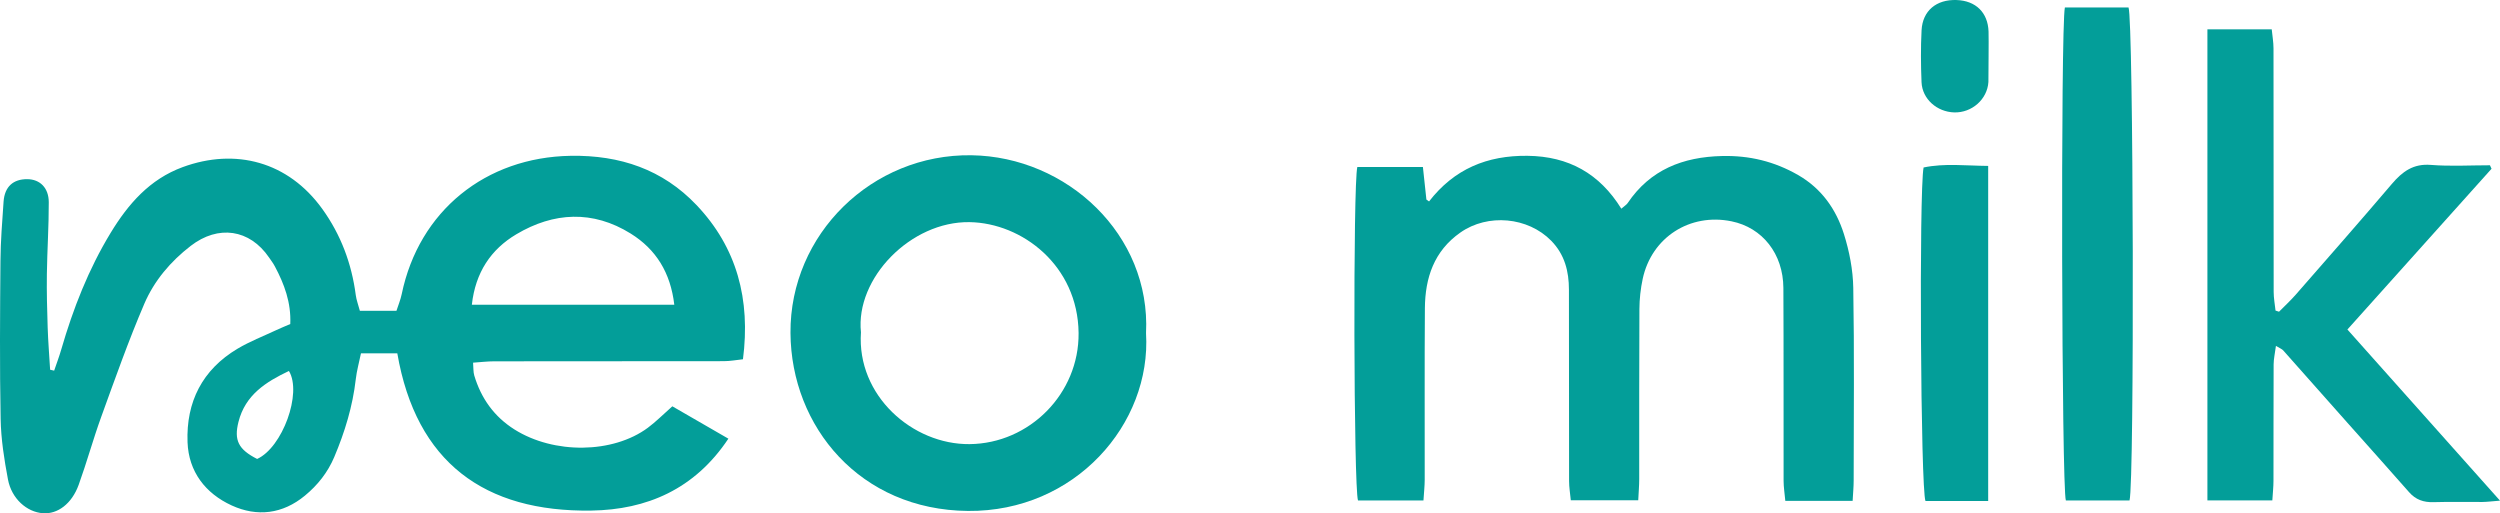
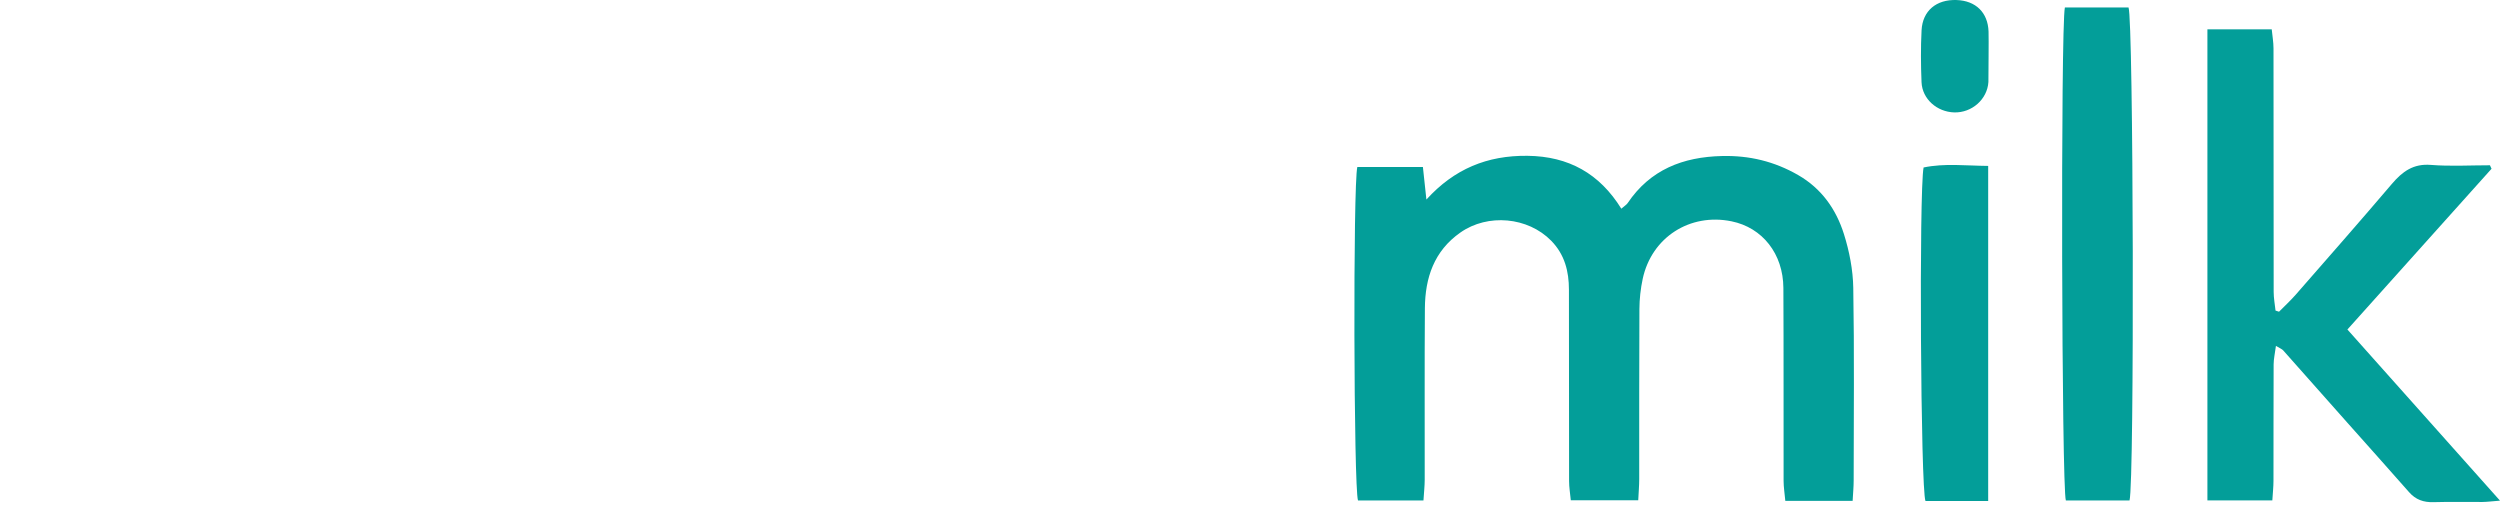
<svg xmlns="http://www.w3.org/2000/svg" width="1690" height="347" viewBox="0 0 1690 347" fill="none">
-   <path fill-rule="evenodd" clip-rule="evenodd" d="M385.814 105.326C419.161 104.788 447.951 114.559 470.797 138.571C498.221 167.387 507.44 202.455 502.241 242.863C497.912 243.319 493.624 244.147 489.336 244.147C437.554 244.23 385.771 244.19 333.989 244.252C329.619 244.252 325.249 244.789 319.802 245.162C320.092 248.723 319.884 251.435 320.609 253.857C325.228 269.279 334.031 281.659 347.805 290.333C374.4 307.1 414.273 306.727 437.968 289.152C443.437 285.094 448.264 280.168 454.498 274.661C466.967 281.865 479.292 288.987 492.382 296.543C469.598 330.783 437.118 344.589 399.773 345.148C327.568 346.245 281.295 312.606 268.578 238.849H244.014C242.75 245.038 241.154 250.606 240.512 256.299C238.42 274.64 233.096 292.051 225.95 308.964C221.559 319.335 214.765 327.945 206.107 335.066C191.029 347.508 173.838 349.558 156.605 341.671C138.875 333.535 127.523 318.899 126.777 298.922C125.763 271.742 136.762 249.903 160.581 235.723C168.825 230.817 177.898 227.318 186.618 223.22C189.663 221.791 192.79 220.527 196.228 219.037C196.85 204.484 192.19 192.083 185.852 180.16C184.733 178.028 183.262 176.082 181.895 174.095C168.763 154.864 147.532 151.863 128.932 166.209C115.241 176.766 104.222 189.808 97.553 205.355C86.844 230.341 77.771 256.052 68.492 281.617C62.962 296.832 58.695 312.503 53.186 327.738C48.526 340.594 38.913 347.674 29.012 346.949C18.097 346.142 7.825 337.116 5.38 324.075C2.833 310.578 0.677 296.811 0.429 283.128C-0.255 247.605 0.015 212.06 0.305 176.517C0.409 163.103 1.485 149.688 2.417 136.295C3.121 126.234 8.901 121.017 18.512 121.121C26.963 121.204 32.948 126.918 32.969 136.709C33.01 152.877 31.912 169.044 31.684 185.232C31.518 197.28 31.831 209.328 32.224 221.356C32.535 230.899 33.322 240.423 33.881 249.945C34.813 250.152 35.724 250.359 36.656 250.566L36.616 250.543C38.231 245.762 40.032 241.041 41.42 236.218C49.435 208.624 59.834 182.002 74.809 157.388C86.657 137.909 101.177 121.161 123.505 112.964C159.214 99.86 194.82 109.238 217.874 141.242C230.446 158.714 237.716 178.173 240.492 199.433C240.927 202.766 242.169 205.996 243.267 210.116H267.999C269.18 206.431 270.754 202.704 271.561 198.813C283.223 142.526 328.356 106.258 385.814 105.326ZM195.316 250.772C179.761 258.162 165.801 266.94 161.202 285.218C158.075 297.618 161.161 303.83 173.816 310.247C190.884 302.567 204.368 265.739 195.316 250.772ZM426.348 157.886C400.768 141.967 374.277 143.355 349.049 158.363C331.924 168.544 321.381 184.105 318.974 205.996H455.823C453.296 184.301 443.457 168.526 426.348 157.886Z" fill="#039E99" />
-   <path fill-rule="evenodd" clip-rule="evenodd" d="M656.696 104.954C721.237 105.886 778.032 158.632 774.719 225.227V225.247C778.426 286.585 726.747 346.039 654.355 345.397C581.426 344.755 534.78 288.531 534.366 225.041C533.952 158.322 589.462 103.982 656.696 104.954ZM655.413 150.165C615.727 149.544 578.153 188.069 582.006 224.669C579.065 267.437 616.867 300.58 655.413 300.228C695.927 299.855 729.544 266.071 729.13 225.104C728.654 179.499 690.936 150.725 655.413 150.165Z" fill="#039E99" />
  <path d="M1535.69 19.831C1536.12 24.22 1536.89 28.526 1536.89 32.812C1536.97 87.648 1536.91 142.506 1537 197.343C1537 201.545 1537.82 205.75 1538.26 209.952C1539.04 210.2 1539.83 210.47 1540.62 210.718C1544.39 206.909 1548.35 203.264 1551.89 199.227C1573.64 174.345 1595.47 149.504 1616.9 124.331C1624.01 115.989 1631.36 110.524 1643.25 111.476C1656.49 112.532 1669.89 111.725 1683.21 111.725C1683.56 112.511 1683.93 113.297 1684.28 114.084C1652.24 149.814 1620.2 185.545 1586.85 222.745C1620.84 260.855 1654.6 298.738 1690 338.442C1684.55 338.856 1681.36 339.293 1678.15 339.334C1667.11 339.417 1656.05 339.126 1645.01 339.457C1638.32 339.644 1633.02 337.802 1628.52 332.689C1614.67 316.894 1600.6 301.284 1586.66 285.572C1572.25 269.342 1557.89 253.072 1543.46 236.884C1542.63 235.952 1541.26 235.475 1538.53 233.819C1537.88 238.787 1536.99 242.596 1536.97 246.405C1536.85 272.613 1536.93 298.842 1536.87 325.049C1536.87 329.107 1536.41 333.143 1536.1 338.257H1492.17L1492.21 338.236V19.831H1535.69Z" fill="#039E99" />
  <path d="M1300.35 113.214C1314.48 110.254 1329 112.035 1344.01 112.159V338.671L1343.99 338.691H1301.63C1298.34 330.939 1297.22 128.802 1300.35 113.214Z" fill="#039E99" />
-   <path d="M1032.57 105.326C1060.43 105.637 1081.31 117.355 1096.02 141.078C1098.32 139.07 1099.58 138.365 1100.28 137.31C1115.55 114.642 1137.67 106.093 1164.08 105.472C1182.53 105.016 1199.46 109.095 1215.49 118.307C1231.42 127.457 1241.19 141.45 1246.48 158.177C1250.16 169.852 1252.61 182.397 1252.81 194.59C1253.56 238.021 1253.12 281.493 1253.08 324.924C1253.08 328.981 1252.69 333.039 1252.38 338.566H1206.87C1206.44 333.66 1205.71 329.355 1205.71 325.049C1205.63 281.598 1205.79 238.145 1205.57 194.693C1205.44 171.549 1191.4 153.872 1170.52 149.607C1142.37 143.852 1116.52 160.412 1110.47 188.482C1109.04 195.169 1108.28 202.126 1108.24 208.957C1108.03 247.233 1108.15 285.51 1108.11 323.786C1108.11 328.195 1107.72 332.605 1107.45 338.174H1061.86C1061.45 333.764 1060.7 329.479 1060.7 325.173C1060.62 282.073 1060.68 238.974 1060.6 195.853C1060.6 183.433 1057.74 172.067 1048.63 162.752C1032.91 146.667 1005.77 144.182 987.232 157.182C969.357 169.706 963.392 187.821 963.226 208.357C962.936 246.985 963.165 285.592 963.103 324.221C963.103 328.588 962.585 332.956 962.253 338.317H918.01C915.09 329.732 914.614 124.52 917.555 112.883H961.881C962.689 120.439 963.475 127.663 964.242 134.888C964.842 135.323 965.443 135.737 966.044 136.172C983.091 114.166 1005.36 105.016 1032.57 105.326Z" fill="#039E99" />
+   <path d="M1032.57 105.326C1060.43 105.637 1081.31 117.355 1096.02 141.078C1098.32 139.07 1099.58 138.365 1100.28 137.31C1115.55 114.642 1137.67 106.093 1164.08 105.472C1182.53 105.016 1199.46 109.095 1215.49 118.307C1231.42 127.457 1241.19 141.45 1246.48 158.177C1250.16 169.852 1252.61 182.397 1252.81 194.59C1253.56 238.021 1253.12 281.493 1253.08 324.924C1253.08 328.981 1252.69 333.039 1252.38 338.566H1206.87C1206.44 333.66 1205.71 329.355 1205.71 325.049C1205.63 281.598 1205.79 238.145 1205.57 194.693C1205.44 171.549 1191.4 153.872 1170.52 149.607C1142.37 143.852 1116.52 160.412 1110.47 188.482C1109.04 195.169 1108.28 202.126 1108.24 208.957C1108.03 247.233 1108.15 285.51 1108.11 323.786C1108.11 328.195 1107.72 332.605 1107.45 338.174H1061.86C1061.45 333.764 1060.7 329.479 1060.7 325.173C1060.62 282.073 1060.68 238.974 1060.6 195.853C1060.6 183.433 1057.74 172.067 1048.63 162.752C1032.91 146.667 1005.77 144.182 987.232 157.182C969.357 169.706 963.392 187.821 963.226 208.357C962.936 246.985 963.165 285.592 963.103 324.221C963.103 328.588 962.585 332.956 962.253 338.317H918.01C915.09 329.732 914.614 124.52 917.555 112.883H961.881C962.689 120.439 963.475 127.663 964.242 134.888C983.091 114.166 1005.36 105.016 1032.57 105.326Z" fill="#039E99" />
  <path d="M1438.88 5.029C1442.23 12.895 1442.96 326.06 1439.56 338.297H1396.52C1393.66 330.133 1392.94 18.671 1395.86 5.029H1438.88Z" fill="#039E99" />
  <path d="M1322.57 0.019C1335.62 0.454 1343.83 8.444 1344.26 21.361C1344.45 26.868 1344.16 49.929 1344.16 55.435C1343.43 67.152 1332.97 76.303 1321.1 75.993C1309.4 75.682 1299.44 66.924 1298.96 55.601C1298.48 43.926 1298.38 32.167 1298.98 20.492C1299.67 7.244 1308.99 -0.436 1322.57 0.019Z" fill="#039E99" />
</svg>